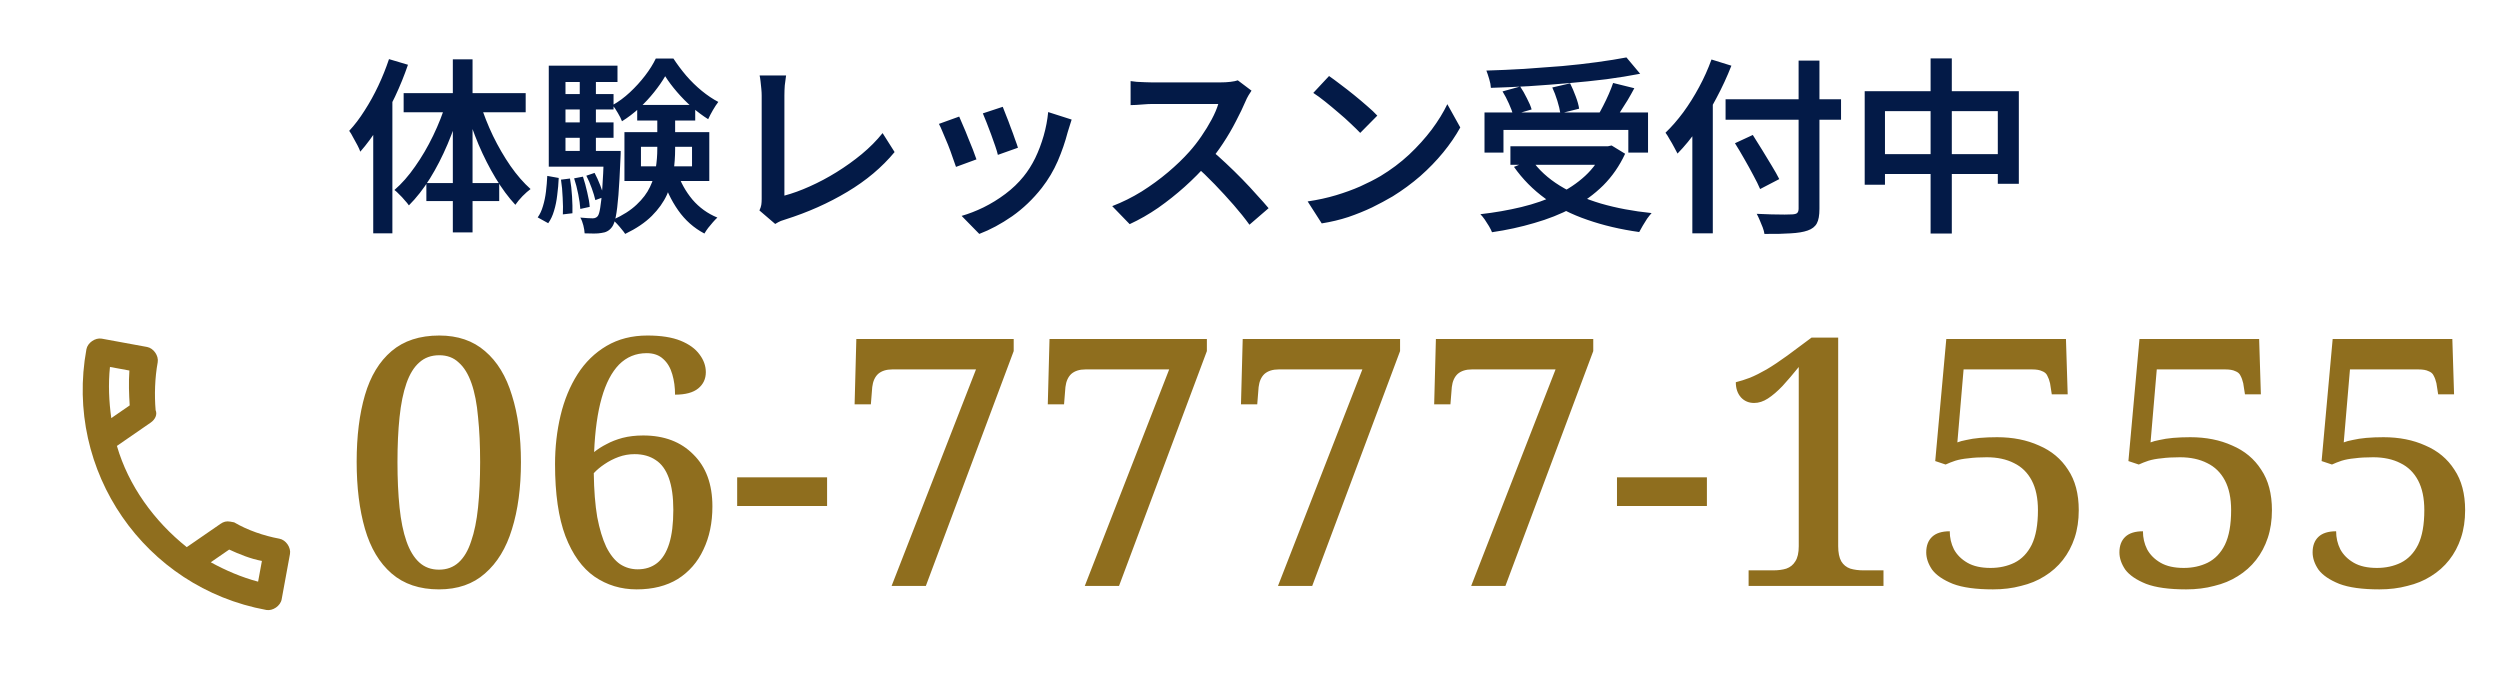
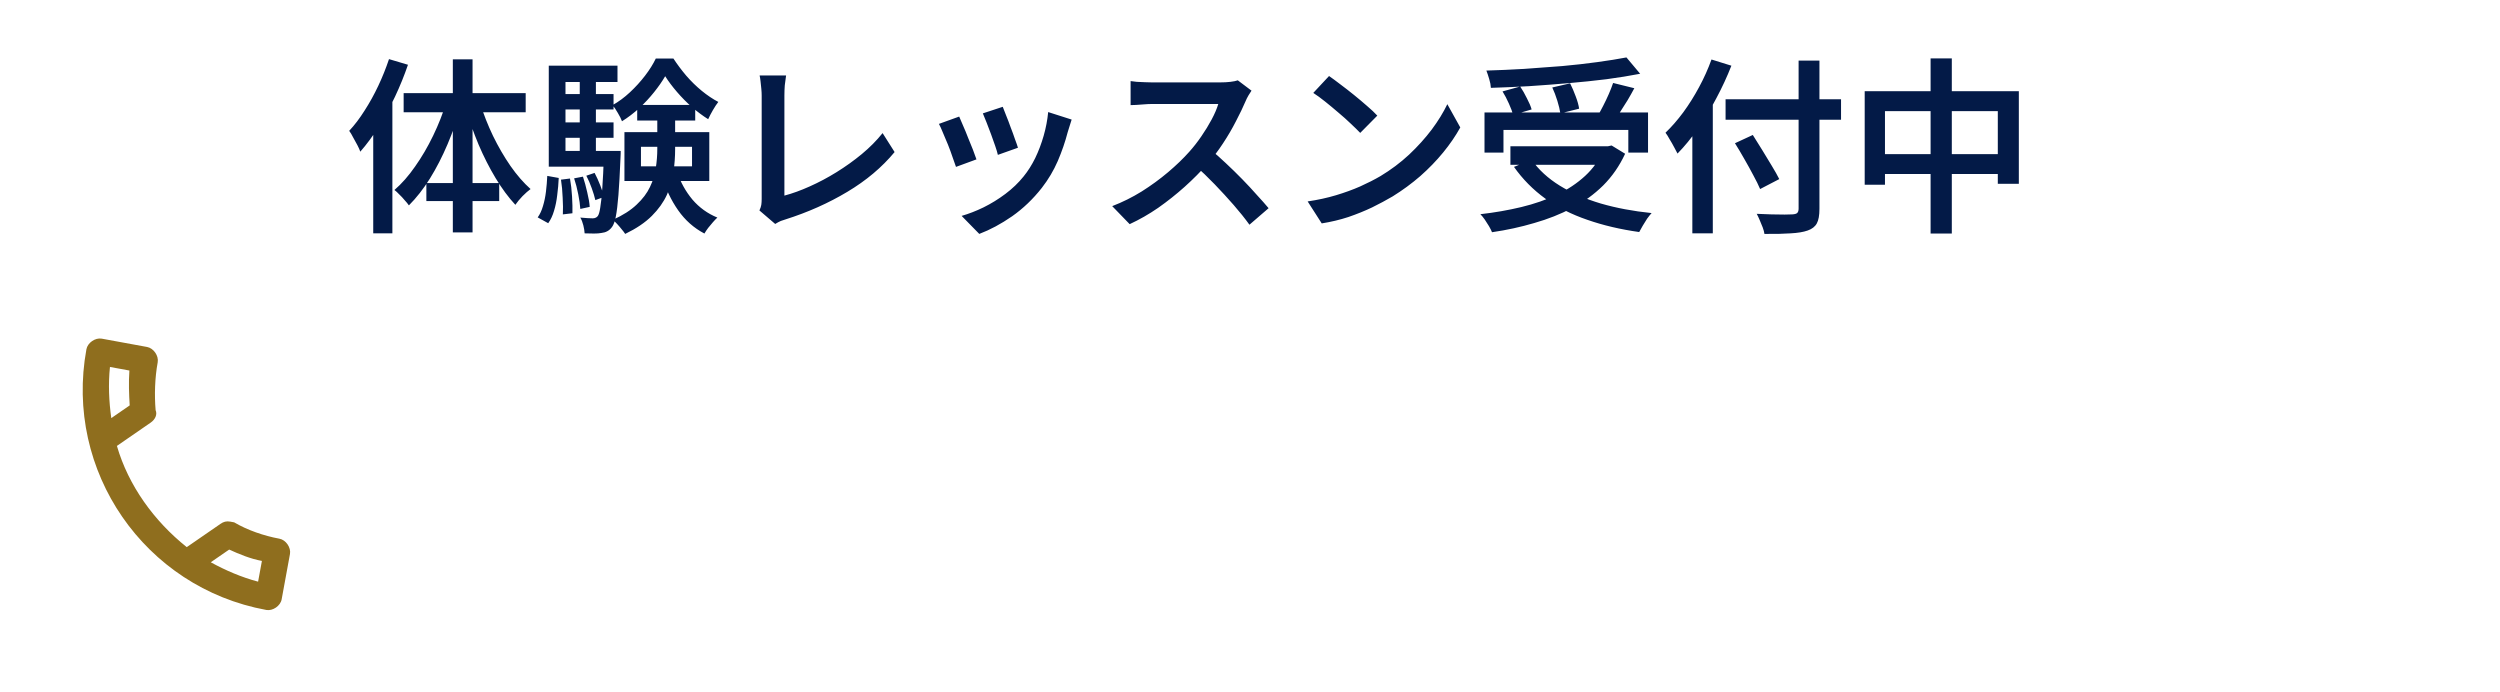
<svg xmlns="http://www.w3.org/2000/svg" width="253" height="70" viewBox="0 0 253 70" fill="none">
-   <path d="M44.424 59.645C42.464 59.645 40.866 59.109 39.629 58.035C38.392 56.962 37.494 55.457 36.934 53.52C36.374 51.584 36.094 49.32 36.094 46.73C36.094 44.14 36.374 41.889 36.934 39.975C37.494 38.062 38.392 36.58 39.629 35.53C40.866 34.48 42.476 33.955 44.459 33.955C46.326 33.955 47.866 34.48 49.079 35.53C50.316 36.58 51.226 38.074 51.809 40.01C52.416 41.924 52.719 44.175 52.719 46.765C52.719 49.355 52.416 51.619 51.809 53.555C51.226 55.469 50.316 56.962 49.079 58.035C47.866 59.109 46.314 59.645 44.424 59.645ZM44.424 57.65C45.218 57.65 45.883 57.405 46.419 56.915C46.956 56.425 47.376 55.714 47.679 54.78C48.006 53.847 48.239 52.704 48.379 51.35C48.519 49.997 48.589 48.469 48.589 46.765C48.589 45.062 48.519 43.545 48.379 42.215C48.263 40.862 48.041 39.719 47.714 38.785C47.388 37.852 46.956 37.152 46.419 36.685C45.906 36.195 45.252 35.95 44.459 35.95C43.642 35.95 42.966 36.195 42.429 36.685C41.892 37.152 41.461 37.852 41.134 38.785C40.807 39.719 40.574 40.862 40.434 42.215C40.294 43.545 40.224 45.062 40.224 46.765C40.224 48.469 40.294 49.997 40.434 51.35C40.574 52.704 40.807 53.847 41.134 54.78C41.461 55.714 41.892 56.425 42.429 56.915C42.966 57.405 43.631 57.65 44.424 57.65ZM64.43 59.645C62.843 59.645 61.42 59.214 60.16 58.35C58.923 57.487 57.943 56.122 57.22 54.255C56.52 52.389 56.17 49.962 56.17 46.975C56.17 45.249 56.357 43.604 56.73 42.04C57.103 40.477 57.675 39.089 58.445 37.875C59.215 36.662 60.195 35.705 61.385 35.005C62.575 34.305 63.952 33.955 65.515 33.955C66.892 33.955 68.012 34.13 68.875 34.48C69.738 34.83 70.38 35.297 70.8 35.88C71.22 36.44 71.43 37.035 71.43 37.665C71.43 38.342 71.173 38.89 70.66 39.31C70.147 39.73 69.365 39.94 68.315 39.94C68.315 39.194 68.222 38.505 68.035 37.875C67.848 37.222 67.545 36.709 67.125 36.335C66.705 35.939 66.145 35.74 65.445 35.74C64.348 35.74 63.415 36.125 62.645 36.895C61.898 37.665 61.315 38.785 60.895 40.255C60.475 41.725 60.218 43.557 60.125 45.75C60.498 45.447 60.918 45.179 61.385 44.945C61.852 44.689 62.388 44.479 62.995 44.315C63.625 44.152 64.325 44.07 65.095 44.07C67.218 44.07 68.91 44.712 70.17 45.995C71.453 47.255 72.095 49.005 72.095 51.245C72.095 52.902 71.792 54.36 71.185 55.62C70.602 56.88 69.738 57.872 68.595 58.595C67.452 59.295 66.063 59.645 64.43 59.645ZM64.535 57.615C65.305 57.615 65.958 57.405 66.495 56.985C67.032 56.565 67.44 55.912 67.72 55.025C68 54.139 68.14 52.995 68.14 51.595C68.14 50.289 67.988 49.215 67.685 48.375C67.382 47.535 66.938 46.929 66.355 46.555C65.772 46.159 65.06 45.96 64.22 45.96C63.66 45.96 63.123 46.054 62.61 46.24C62.097 46.427 61.618 46.672 61.175 46.975C60.755 47.255 60.393 47.559 60.09 47.885C60.113 49.612 60.23 51.094 60.44 52.33C60.673 53.544 60.977 54.547 61.35 55.34C61.747 56.134 62.213 56.717 62.75 57.09C63.287 57.44 63.882 57.615 64.535 57.615ZM74.601 51.21V48.305H83.701V51.21H74.601ZM90.231 59.295L98.771 37.385H90.301C89.694 37.385 89.216 37.537 88.866 37.84C88.539 38.144 88.341 38.587 88.271 39.17L88.131 40.92H86.486L86.661 34.305H102.586V35.53L93.696 59.295H90.231ZM109.781 59.295L118.321 37.385H109.851C109.245 37.385 108.766 37.537 108.416 37.84C108.09 38.144 107.891 38.587 107.821 39.17L107.681 40.92H106.036L106.211 34.305H122.136V35.53L113.246 59.295H109.781ZM129.332 59.295L137.872 37.385H129.402C128.796 37.385 128.317 37.537 127.967 37.84C127.641 38.144 127.442 38.587 127.372 39.17L127.232 40.92H125.587L125.762 34.305H141.687V35.53L132.797 59.295H129.332ZM148.883 59.295L157.423 37.385H148.953C148.346 37.385 147.868 37.537 147.518 37.84C147.191 38.144 146.993 38.587 146.923 39.17L146.783 40.92H145.138L145.313 34.305H161.238V35.53L152.348 59.295H148.883ZM163.639 51.21V48.305H172.739V51.21H163.639ZM176.959 59.295V57.72H179.444C179.957 57.72 180.4 57.662 180.774 57.545C181.17 57.405 181.474 57.16 181.684 56.81C181.917 56.46 182.034 55.947 182.034 55.27V37.14C181.45 37.864 180.902 38.505 180.389 39.065C179.875 39.602 179.385 40.022 178.919 40.325C178.452 40.629 177.985 40.78 177.519 40.78C176.982 40.78 176.539 40.594 176.189 40.22C175.839 39.824 175.664 39.31 175.664 38.68C176.13 38.564 176.609 38.412 177.099 38.225C177.612 38.015 178.172 37.735 178.779 37.385C179.409 37.012 180.109 36.545 180.879 35.985L183.329 34.165H186.024V55.27C186.024 55.924 186.129 56.437 186.339 56.81C186.549 57.16 186.852 57.405 187.249 57.545C187.645 57.662 188.089 57.72 188.579 57.72H190.609V59.295H176.959ZM201.69 59.645C199.963 59.645 198.61 59.459 197.63 59.085C196.65 58.689 195.95 58.21 195.53 57.65C195.133 57.067 194.935 56.484 194.935 55.9C194.935 55.224 195.133 54.699 195.53 54.325C195.926 53.952 196.521 53.765 197.315 53.765C197.315 54.419 197.455 55.025 197.735 55.585C198.038 56.145 198.493 56.6 199.1 56.95C199.706 57.3 200.488 57.475 201.445 57.475C202.331 57.475 203.136 57.3 203.86 56.95C204.606 56.577 205.19 55.97 205.61 55.13C206.03 54.267 206.24 53.1 206.24 51.63C206.24 50.417 206.03 49.414 205.61 48.62C205.19 47.827 204.595 47.244 203.825 46.87C203.055 46.474 202.133 46.275 201.06 46.275C200.336 46.275 199.718 46.31 199.205 46.38C198.691 46.427 198.248 46.509 197.875 46.625C197.525 46.742 197.198 46.87 196.895 47.01L195.845 46.66L196.965 34.305H209.075L209.25 39.905H207.64L207.465 38.785C207.395 38.482 207.301 38.225 207.185 38.015C207.091 37.805 206.916 37.654 206.66 37.56C206.426 37.444 206.088 37.385 205.645 37.385H198.715L198.085 44.77C198.318 44.677 198.621 44.595 198.995 44.525C199.391 44.432 199.846 44.362 200.36 44.315C200.896 44.269 201.48 44.245 202.11 44.245C203.696 44.245 205.108 44.525 206.345 45.085C207.605 45.622 208.585 46.439 209.285 47.535C210.008 48.609 210.37 49.974 210.37 51.63C210.37 52.657 210.23 53.59 209.95 54.43C209.67 55.27 209.273 56.017 208.76 56.67C208.246 57.324 207.628 57.872 206.905 58.315C206.205 58.759 205.411 59.085 204.525 59.295C203.661 59.529 202.716 59.645 201.69 59.645ZM221.24 59.645C219.514 59.645 218.16 59.459 217.18 59.085C216.2 58.689 215.5 58.21 215.08 57.65C214.684 57.067 214.485 56.484 214.485 55.9C214.485 55.224 214.684 54.699 215.08 54.325C215.477 53.952 216.072 53.765 216.865 53.765C216.865 54.419 217.005 55.025 217.285 55.585C217.589 56.145 218.044 56.6 218.65 56.95C219.257 57.3 220.039 57.475 220.995 57.475C221.882 57.475 222.687 57.3 223.41 56.95C224.157 56.577 224.74 55.97 225.16 55.13C225.58 54.267 225.79 53.1 225.79 51.63C225.79 50.417 225.58 49.414 225.16 48.62C224.74 47.827 224.145 47.244 223.375 46.87C222.605 46.474 221.684 46.275 220.61 46.275C219.887 46.275 219.269 46.31 218.755 46.38C218.242 46.427 217.799 46.509 217.425 46.625C217.075 46.742 216.749 46.87 216.445 47.01L215.395 46.66L216.515 34.305H228.625L228.8 39.905H227.19L227.015 38.785C226.945 38.482 226.852 38.225 226.735 38.015C226.642 37.805 226.467 37.654 226.21 37.56C225.977 37.444 225.639 37.385 225.195 37.385H218.265L217.635 44.77C217.869 44.677 218.172 44.595 218.545 44.525C218.942 44.432 219.397 44.362 219.91 44.315C220.447 44.269 221.03 44.245 221.66 44.245C223.247 44.245 224.659 44.525 225.895 45.085C227.155 45.622 228.135 46.439 228.835 47.535C229.559 48.609 229.92 49.974 229.92 51.63C229.92 52.657 229.78 53.59 229.5 54.43C229.22 55.27 228.824 56.017 228.31 56.67C227.797 57.324 227.179 57.872 226.455 58.315C225.755 58.759 224.962 59.085 224.075 59.295C223.212 59.529 222.267 59.645 221.24 59.645ZM240.791 59.645C239.064 59.645 237.711 59.459 236.731 59.085C235.751 58.689 235.051 58.21 234.631 57.65C234.234 57.067 234.036 56.484 234.036 55.9C234.036 55.224 234.234 54.699 234.631 54.325C235.028 53.952 235.623 53.765 236.416 53.765C236.416 54.419 236.556 55.025 236.836 55.585C237.139 56.145 237.594 56.6 238.201 56.95C238.808 57.3 239.589 57.475 240.546 57.475C241.433 57.475 242.238 57.3 242.961 56.95C243.708 56.577 244.291 55.97 244.711 55.13C245.131 54.267 245.341 53.1 245.341 51.63C245.341 50.417 245.131 49.414 244.711 48.62C244.291 47.827 243.696 47.244 242.926 46.87C242.156 46.474 241.234 46.275 240.161 46.275C239.438 46.275 238.819 46.31 238.306 46.38C237.793 46.427 237.349 46.509 236.976 46.625C236.626 46.742 236.299 46.87 235.996 47.01L234.946 46.66L236.066 34.305H248.176L248.351 39.905H246.741L246.566 38.785C246.496 38.482 246.403 38.225 246.286 38.015C246.193 37.805 246.018 37.654 245.761 37.56C245.528 37.444 245.189 37.385 244.746 37.385H237.816L237.186 44.77C237.419 44.677 237.723 44.595 238.096 44.525C238.493 44.432 238.948 44.362 239.461 44.315C239.998 44.269 240.581 44.245 241.211 44.245C242.798 44.245 244.209 44.525 245.446 45.085C246.706 45.622 247.686 46.439 248.386 47.535C249.109 48.609 249.471 49.974 249.471 51.63C249.471 52.657 249.331 53.59 249.051 54.43C248.771 55.27 248.374 56.017 247.861 56.67C247.348 57.324 246.729 57.872 246.006 58.315C245.306 58.759 244.513 59.085 243.626 59.295C242.763 59.529 241.818 59.645 240.791 59.645Z" fill="#8F6E1E" />
  <path d="M39.367 5.983L41.286 6.553C40.919 7.63 40.482 8.706 39.975 9.783C39.468 10.847 38.917 11.86 38.322 12.823C37.727 13.773 37.106 14.615 36.46 15.35C36.41 15.185 36.315 14.97 36.175 14.704C36.036 14.438 35.89 14.172 35.738 13.906C35.599 13.627 35.466 13.406 35.339 13.241C35.884 12.658 36.403 11.974 36.897 11.189C37.404 10.404 37.866 9.568 38.284 8.681C38.702 7.794 39.063 6.895 39.367 5.983ZM37.771 11.132L39.69 9.194L39.709 9.213V23.615H37.771V11.132ZM45.827 6.002H47.822V23.52H45.827V6.002ZM40.849 9.422H53.199V11.36H40.849V9.422ZM43.148 18.523H50.52V20.347H43.148V18.523ZM48.601 10.486C48.943 11.575 49.374 12.665 49.893 13.754C50.425 14.843 51.014 15.857 51.66 16.794C52.306 17.719 52.984 18.498 53.693 19.131C53.453 19.308 53.18 19.549 52.876 19.853C52.585 20.157 52.344 20.448 52.154 20.727C51.458 19.98 50.792 19.08 50.159 18.029C49.526 16.978 48.95 15.844 48.43 14.628C47.923 13.412 47.486 12.177 47.119 10.923L48.601 10.486ZM45.162 10.353L46.644 10.752C46.277 12.057 45.827 13.336 45.295 14.59C44.763 15.844 44.168 17.003 43.509 18.067C42.85 19.118 42.141 20.024 41.381 20.784C41.267 20.619 41.121 20.442 40.944 20.252C40.779 20.049 40.602 19.859 40.412 19.682C40.235 19.492 40.07 19.34 39.918 19.226C40.653 18.593 41.349 17.801 42.008 16.851C42.679 15.901 43.288 14.862 43.832 13.735C44.377 12.608 44.82 11.48 45.162 10.353ZM64.865 14.856V16.832H70.033V14.856H64.865ZM63.193 13.374H71.781V18.314H63.193V13.374ZM67.316 7.712C67.025 8.219 66.651 8.757 66.195 9.327C65.752 9.884 65.251 10.423 64.694 10.942C64.137 11.449 63.554 11.892 62.946 12.272C62.858 12.031 62.718 11.753 62.528 11.436C62.338 11.107 62.161 10.841 61.996 10.638C62.604 10.296 63.187 9.865 63.744 9.346C64.314 8.814 64.827 8.25 65.283 7.655C65.739 7.06 66.1 6.483 66.366 5.926H68.152C68.532 6.509 68.963 7.085 69.444 7.655C69.938 8.225 70.464 8.738 71.021 9.194C71.579 9.65 72.136 10.024 72.693 10.315C72.516 10.543 72.332 10.822 72.142 11.151C71.952 11.48 71.794 11.784 71.667 12.063C71.123 11.721 70.578 11.316 70.033 10.847C69.489 10.366 68.982 9.853 68.513 9.308C68.044 8.763 67.645 8.231 67.316 7.712ZM66.518 11.322H68.323V15.103C68.323 15.863 68.266 16.636 68.152 17.421C68.051 18.194 67.829 18.96 67.487 19.72C67.145 20.467 66.638 21.177 65.967 21.848C65.296 22.519 64.397 23.127 63.269 23.672C63.181 23.533 63.06 23.374 62.908 23.197C62.769 23.02 62.617 22.842 62.452 22.665C62.3 22.5 62.154 22.361 62.015 22.247C63.029 21.791 63.833 21.278 64.428 20.708C65.036 20.138 65.486 19.543 65.777 18.922C66.081 18.289 66.278 17.649 66.366 17.003C66.468 16.344 66.518 15.705 66.518 15.084V11.322ZM68.532 17.421C68.874 18.447 69.387 19.372 70.071 20.195C70.768 21.006 71.61 21.614 72.598 22.019C72.459 22.146 72.307 22.304 72.142 22.494C71.978 22.684 71.819 22.874 71.667 23.064C71.515 23.267 71.388 23.457 71.287 23.634C70.223 23.077 69.337 22.291 68.627 21.278C67.918 20.265 67.367 19.106 66.974 17.801L68.532 17.421ZM64.485 10.619H70.356V12.196H64.485V10.619ZM56.505 9.517H62.091V11.075H56.505V9.517ZM56.505 12.386H62.091V13.944H56.505V12.386ZM55.536 15.274H62.015V16.87H55.536V15.274ZM58.671 7.579H60.305V16.167H58.671V7.579ZM59.336 17.782L60.172 17.497C60.375 17.877 60.565 18.295 60.742 18.751C60.919 19.207 61.046 19.6 61.122 19.929L60.248 20.252C60.172 19.91 60.052 19.511 59.887 19.055C59.722 18.586 59.539 18.162 59.336 17.782ZM58.101 18.048L58.994 17.877C59.159 18.371 59.304 18.903 59.431 19.473C59.571 20.043 59.653 20.531 59.678 20.936L58.728 21.145C58.703 20.727 58.633 20.233 58.519 19.663C58.405 19.08 58.266 18.542 58.101 18.048ZM56.771 18.181L57.683 18.067C57.785 18.624 57.854 19.232 57.892 19.891C57.93 20.55 57.943 21.113 57.93 21.582L56.961 21.696C56.986 21.215 56.98 20.651 56.942 20.005C56.917 19.346 56.86 18.738 56.771 18.181ZM55.384 17.801L56.543 18.01C56.518 18.593 56.467 19.169 56.391 19.739C56.328 20.309 56.22 20.841 56.068 21.335C55.929 21.816 55.733 22.234 55.479 22.589L54.415 22C54.643 21.683 54.821 21.303 54.947 20.86C55.087 20.404 55.188 19.916 55.251 19.397C55.315 18.865 55.359 18.333 55.384 17.801ZM55.536 6.648H62.49V8.301H57.227V16.357H55.536V6.648ZM61.122 15.274H62.813C62.813 15.274 62.813 15.363 62.813 15.54C62.813 15.717 62.807 15.863 62.794 15.977C62.731 17.522 62.661 18.776 62.585 19.739C62.509 20.689 62.42 21.417 62.319 21.924C62.218 22.418 62.091 22.766 61.939 22.969C61.787 23.172 61.623 23.317 61.445 23.406C61.281 23.495 61.084 23.552 60.856 23.577C60.666 23.615 60.419 23.634 60.115 23.634C59.811 23.634 59.495 23.628 59.165 23.615C59.153 23.374 59.108 23.102 59.032 22.798C58.956 22.494 58.855 22.234 58.728 22.019C59.007 22.044 59.254 22.063 59.469 22.076C59.697 22.089 59.868 22.095 59.982 22.095C60.096 22.095 60.191 22.076 60.267 22.038C60.343 22.013 60.419 21.956 60.495 21.867C60.596 21.728 60.679 21.449 60.742 21.031C60.818 20.6 60.888 19.948 60.951 19.074C61.014 18.2 61.072 17.035 61.122 15.578V15.274ZM76.854 21.297C76.956 21.082 77.019 20.892 77.044 20.727C77.07 20.55 77.082 20.353 77.082 20.138C77.082 19.91 77.082 19.549 77.082 19.055C77.082 18.548 77.082 17.959 77.082 17.288C77.082 16.617 77.082 15.914 77.082 15.179C77.082 14.432 77.082 13.703 77.082 12.994C77.082 12.272 77.082 11.626 77.082 11.056C77.082 10.473 77.082 10.011 77.082 9.669C77.082 9.454 77.07 9.219 77.044 8.966C77.019 8.713 76.993 8.472 76.968 8.244C76.943 8.003 76.911 7.801 76.873 7.636H79.552C79.501 7.965 79.457 8.301 79.419 8.643C79.394 8.985 79.381 9.327 79.381 9.669C79.381 9.96 79.381 10.34 79.381 10.809C79.381 11.265 79.381 11.778 79.381 12.348C79.381 12.905 79.381 13.488 79.381 14.096C79.381 14.704 79.381 15.306 79.381 15.901C79.381 16.496 79.381 17.054 79.381 17.573C79.381 18.092 79.381 18.548 79.381 18.941C79.381 19.334 79.381 19.619 79.381 19.796C80.192 19.581 81.047 19.27 81.946 18.865C82.858 18.46 83.764 17.978 84.663 17.421C85.562 16.864 86.411 16.256 87.209 15.597C88.02 14.926 88.723 14.216 89.318 13.469L90.534 15.388C89.255 16.933 87.659 18.276 85.746 19.416C83.846 20.556 81.756 21.487 79.476 22.209C79.362 22.247 79.21 22.298 79.02 22.361C78.843 22.437 78.653 22.538 78.45 22.665L76.854 21.297ZM101.478 10.809C101.567 11.012 101.681 11.303 101.82 11.683C101.972 12.05 102.124 12.449 102.276 12.88C102.441 13.298 102.586 13.697 102.713 14.077C102.852 14.444 102.954 14.736 103.017 14.951L100.984 15.673C100.933 15.445 100.845 15.147 100.718 14.78C100.591 14.4 100.452 14.007 100.3 13.602C100.148 13.184 99.996 12.785 99.844 12.405C99.692 12.025 99.566 11.715 99.464 11.474L101.478 10.809ZM108.451 12.101C108.362 12.38 108.286 12.62 108.223 12.823C108.16 13.013 108.103 13.197 108.052 13.374C107.799 14.349 107.463 15.325 107.045 16.3C106.627 17.263 106.089 18.168 105.43 19.017C104.543 20.144 103.543 21.101 102.428 21.886C101.313 22.659 100.205 23.254 99.103 23.672L97.317 21.848C98.026 21.645 98.761 21.36 99.521 20.993C100.294 20.613 101.035 20.157 101.744 19.625C102.453 19.093 103.068 18.504 103.587 17.858C104.03 17.313 104.423 16.693 104.765 15.996C105.107 15.287 105.392 14.533 105.62 13.735C105.848 12.937 106 12.139 106.076 11.341L108.451 12.101ZM97.07 11.797C97.184 12.038 97.317 12.348 97.469 12.728C97.634 13.095 97.799 13.494 97.963 13.925C98.141 14.343 98.305 14.748 98.457 15.141C98.609 15.534 98.73 15.863 98.818 16.129L96.747 16.889C96.671 16.648 96.557 16.325 96.405 15.92C96.266 15.502 96.108 15.071 95.93 14.628C95.753 14.185 95.582 13.779 95.417 13.412C95.265 13.032 95.132 12.741 95.018 12.538L97.07 11.797ZM126.653 9.175C126.59 9.276 126.488 9.435 126.349 9.65C126.222 9.865 126.121 10.068 126.045 10.258C125.792 10.853 125.469 11.525 125.076 12.272C124.696 13.019 124.259 13.767 123.765 14.514C123.284 15.249 122.771 15.926 122.226 16.547C121.529 17.345 120.75 18.13 119.889 18.903C119.04 19.663 118.147 20.372 117.21 21.031C116.273 21.677 115.31 22.228 114.322 22.684L112.555 20.86C113.581 20.467 114.575 19.973 115.538 19.378C116.501 18.77 117.394 18.118 118.217 17.421C119.04 16.724 119.756 16.034 120.364 15.35C120.795 14.869 121.2 14.349 121.58 13.792C121.973 13.222 122.321 12.652 122.625 12.082C122.929 11.512 123.151 10.993 123.29 10.524C123.176 10.524 122.942 10.524 122.587 10.524C122.245 10.524 121.84 10.524 121.371 10.524C120.915 10.524 120.434 10.524 119.927 10.524C119.433 10.524 118.952 10.524 118.483 10.524C118.027 10.524 117.628 10.524 117.286 10.524C116.944 10.524 116.71 10.524 116.583 10.524C116.33 10.524 116.057 10.537 115.766 10.562C115.475 10.575 115.209 10.594 114.968 10.619C114.727 10.632 114.544 10.638 114.417 10.638V8.206C114.569 8.231 114.778 8.257 115.044 8.282C115.323 8.295 115.601 8.307 115.88 8.32C116.159 8.333 116.393 8.339 116.583 8.339C116.735 8.339 116.988 8.339 117.343 8.339C117.698 8.339 118.109 8.339 118.578 8.339C119.059 8.339 119.553 8.339 120.06 8.339C120.567 8.339 121.054 8.339 121.523 8.339C121.992 8.339 122.397 8.339 122.739 8.339C123.081 8.339 123.322 8.339 123.461 8.339C123.854 8.339 124.208 8.32 124.525 8.282C124.842 8.244 125.089 8.193 125.266 8.13L126.653 9.175ZM122.473 15.122C122.98 15.527 123.505 15.99 124.05 16.509C124.607 17.028 125.158 17.567 125.703 18.124C126.248 18.681 126.748 19.22 127.204 19.739C127.673 20.246 128.065 20.689 128.382 21.069L126.444 22.741C125.988 22.108 125.456 21.443 124.848 20.746C124.24 20.049 123.6 19.353 122.929 18.656C122.258 17.959 121.58 17.307 120.896 16.699L122.473 15.122ZM134.5 7.693C134.829 7.921 135.216 8.206 135.659 8.548C136.102 8.877 136.558 9.232 137.027 9.612C137.496 9.992 137.939 10.366 138.357 10.733C138.775 11.088 139.117 11.411 139.383 11.702L137.654 13.45C137.413 13.197 137.097 12.886 136.704 12.519C136.324 12.152 135.906 11.778 135.45 11.398C134.994 11.005 134.544 10.632 134.101 10.277C133.658 9.922 133.259 9.631 132.904 9.403L134.5 7.693ZM132.334 20.385C133.36 20.233 134.316 20.024 135.203 19.758C136.09 19.492 136.907 19.194 137.654 18.865C138.414 18.523 139.098 18.175 139.706 17.82C140.757 17.187 141.72 16.465 142.594 15.654C143.468 14.831 144.234 13.982 144.893 13.108C145.552 12.221 146.077 11.366 146.47 10.543L147.781 12.899C147.312 13.748 146.736 14.59 146.052 15.426C145.368 16.262 144.595 17.06 143.734 17.82C142.873 18.567 141.942 19.251 140.941 19.872C140.295 20.252 139.598 20.626 138.851 20.993C138.104 21.348 137.306 21.671 136.457 21.962C135.608 22.241 134.709 22.456 133.759 22.608L132.334 20.385ZM150.232 11.379H166.781V15.445H164.786V13.146H152.151V15.445H150.232V11.379ZM152.854 14.799H163.057V16.68H152.854V14.799ZM164.596 5.812L165.983 7.465C164.944 7.668 163.811 7.851 162.582 8.016C161.353 8.168 160.074 8.301 158.744 8.415C157.427 8.529 156.097 8.63 154.754 8.719C153.424 8.795 152.132 8.852 150.878 8.89C150.865 8.624 150.808 8.326 150.707 7.997C150.606 7.655 150.511 7.37 150.422 7.142C151.676 7.104 152.955 7.047 154.26 6.971C155.565 6.882 156.844 6.787 158.098 6.686C159.352 6.572 160.53 6.439 161.632 6.287C162.747 6.135 163.735 5.977 164.596 5.812ZM152.056 9.251L153.842 8.757C154.083 9.112 154.311 9.511 154.526 9.954C154.754 10.385 154.912 10.758 155.001 11.075L153.12 11.626C153.044 11.309 152.905 10.929 152.702 10.486C152.499 10.03 152.284 9.618 152.056 9.251ZM157.091 8.852L158.896 8.434C159.099 8.839 159.289 9.283 159.466 9.764C159.643 10.233 159.757 10.644 159.808 10.999L157.908 11.474C157.857 11.119 157.756 10.695 157.604 10.201C157.452 9.707 157.281 9.257 157.091 8.852ZM163.247 8.396L165.394 8.928C165.179 9.333 164.951 9.739 164.71 10.144C164.469 10.537 164.229 10.917 163.988 11.284C163.76 11.651 163.538 11.974 163.323 12.253L161.67 11.74C161.86 11.436 162.05 11.094 162.24 10.714C162.443 10.321 162.633 9.922 162.81 9.517C162.987 9.112 163.133 8.738 163.247 8.396ZM162.297 14.799H162.734L163.095 14.723L164.463 15.559C163.893 16.788 163.152 17.858 162.24 18.77C161.328 19.669 160.283 20.429 159.105 21.05C157.927 21.671 156.648 22.177 155.267 22.57C153.899 22.975 152.474 23.286 150.992 23.501C150.929 23.336 150.827 23.134 150.688 22.893C150.549 22.665 150.403 22.437 150.251 22.209C150.099 21.994 149.953 21.816 149.814 21.677C151.258 21.512 152.639 21.272 153.956 20.955C155.273 20.638 156.477 20.22 157.566 19.701C158.655 19.182 159.605 18.548 160.416 17.801C161.227 17.054 161.854 16.167 162.297 15.141V14.799ZM155.001 16.167C155.71 17.18 156.66 18.054 157.851 18.789C159.042 19.524 160.422 20.125 161.993 20.594C163.564 21.05 165.28 21.373 167.142 21.563C167.003 21.715 166.851 21.905 166.686 22.133C166.534 22.361 166.388 22.595 166.249 22.836C166.11 23.077 165.989 23.292 165.888 23.482C163.988 23.216 162.24 22.804 160.644 22.247C159.048 21.702 157.629 20.987 156.388 20.1C155.147 19.201 154.089 18.13 153.215 16.889L155.001 16.167ZM174.628 10.049H186.313V12.12H174.628V10.049ZM182.019 6.135H184.128V21.126C184.128 21.797 184.039 22.291 183.862 22.608C183.685 22.937 183.374 23.178 182.931 23.33C182.5 23.482 181.924 23.577 181.202 23.615C180.493 23.666 179.612 23.685 178.561 23.672C178.536 23.482 178.479 23.267 178.39 23.026C178.301 22.785 178.2 22.538 178.086 22.285C177.985 22.044 177.883 21.829 177.782 21.639C178.276 21.664 178.77 21.683 179.264 21.696C179.771 21.709 180.214 21.715 180.594 21.715C180.974 21.702 181.234 21.696 181.373 21.696C181.614 21.683 181.778 21.639 181.867 21.563C181.968 21.474 182.019 21.322 182.019 21.107V6.135ZM175.578 14.495L177.383 13.659C177.687 14.128 178.004 14.634 178.333 15.179C178.675 15.724 178.998 16.256 179.302 16.775C179.619 17.294 179.872 17.744 180.062 18.124L178.124 19.131C177.959 18.738 177.731 18.276 177.44 17.744C177.161 17.212 176.857 16.661 176.528 16.091C176.199 15.508 175.882 14.976 175.578 14.495ZM171.265 11.379L173.317 9.327L173.336 9.365V23.615H171.265V11.379ZM173.203 6.021L175.217 6.648C174.786 7.75 174.28 8.846 173.697 9.935C173.127 11.024 172.506 12.05 171.835 13.013C171.164 13.976 170.473 14.818 169.764 15.54C169.688 15.375 169.574 15.16 169.422 14.894C169.283 14.628 169.131 14.362 168.966 14.096C168.814 13.817 168.675 13.596 168.548 13.431C169.169 12.836 169.77 12.145 170.353 11.36C170.936 10.562 171.468 9.713 171.949 8.814C172.443 7.902 172.861 6.971 173.203 6.021ZM188.707 9.232H204.306V18.599H202.178V11.246H190.759V18.694H188.707V9.232ZM189.771 15.597H203.375V17.611H189.771V15.597ZM195.376 5.907H197.523V23.634H195.376V5.907Z" fill="#031A47" />
  <path d="M28.274 54.515C26.7 54.226 25.043 53.651 23.697 52.862L23.303 52.789C22.91 52.717 22.624 52.8 22.313 53.015L18.899 55.37C15.588 52.73 12.993 49.136 11.831 45.127L15.245 42.771C15.711 42.45 15.938 41.95 15.748 41.508C15.62 39.993 15.67 38.24 15.959 36.666C16.079 36.011 15.543 35.235 14.888 35.114L10.298 34.272C9.642 34.152 8.866 34.688 8.746 35.343C6.484 47.671 14.623 59.466 26.951 61.728C27.607 61.848 28.383 61.312 28.503 60.657L29.345 56.067C29.465 55.411 28.93 54.635 28.274 54.515ZM11.128 37.136L13.095 37.497C13.01 38.701 13.056 39.929 13.125 41.027L11.263 42.312C11.027 40.642 10.946 38.865 11.128 37.136ZM26.12 58.864C24.44 58.42 22.807 57.714 21.329 56.901L23.192 55.616C24.193 56.071 25.325 56.549 26.505 56.766L26.12 58.864Z" fill="#8F6E1E" />
</svg>